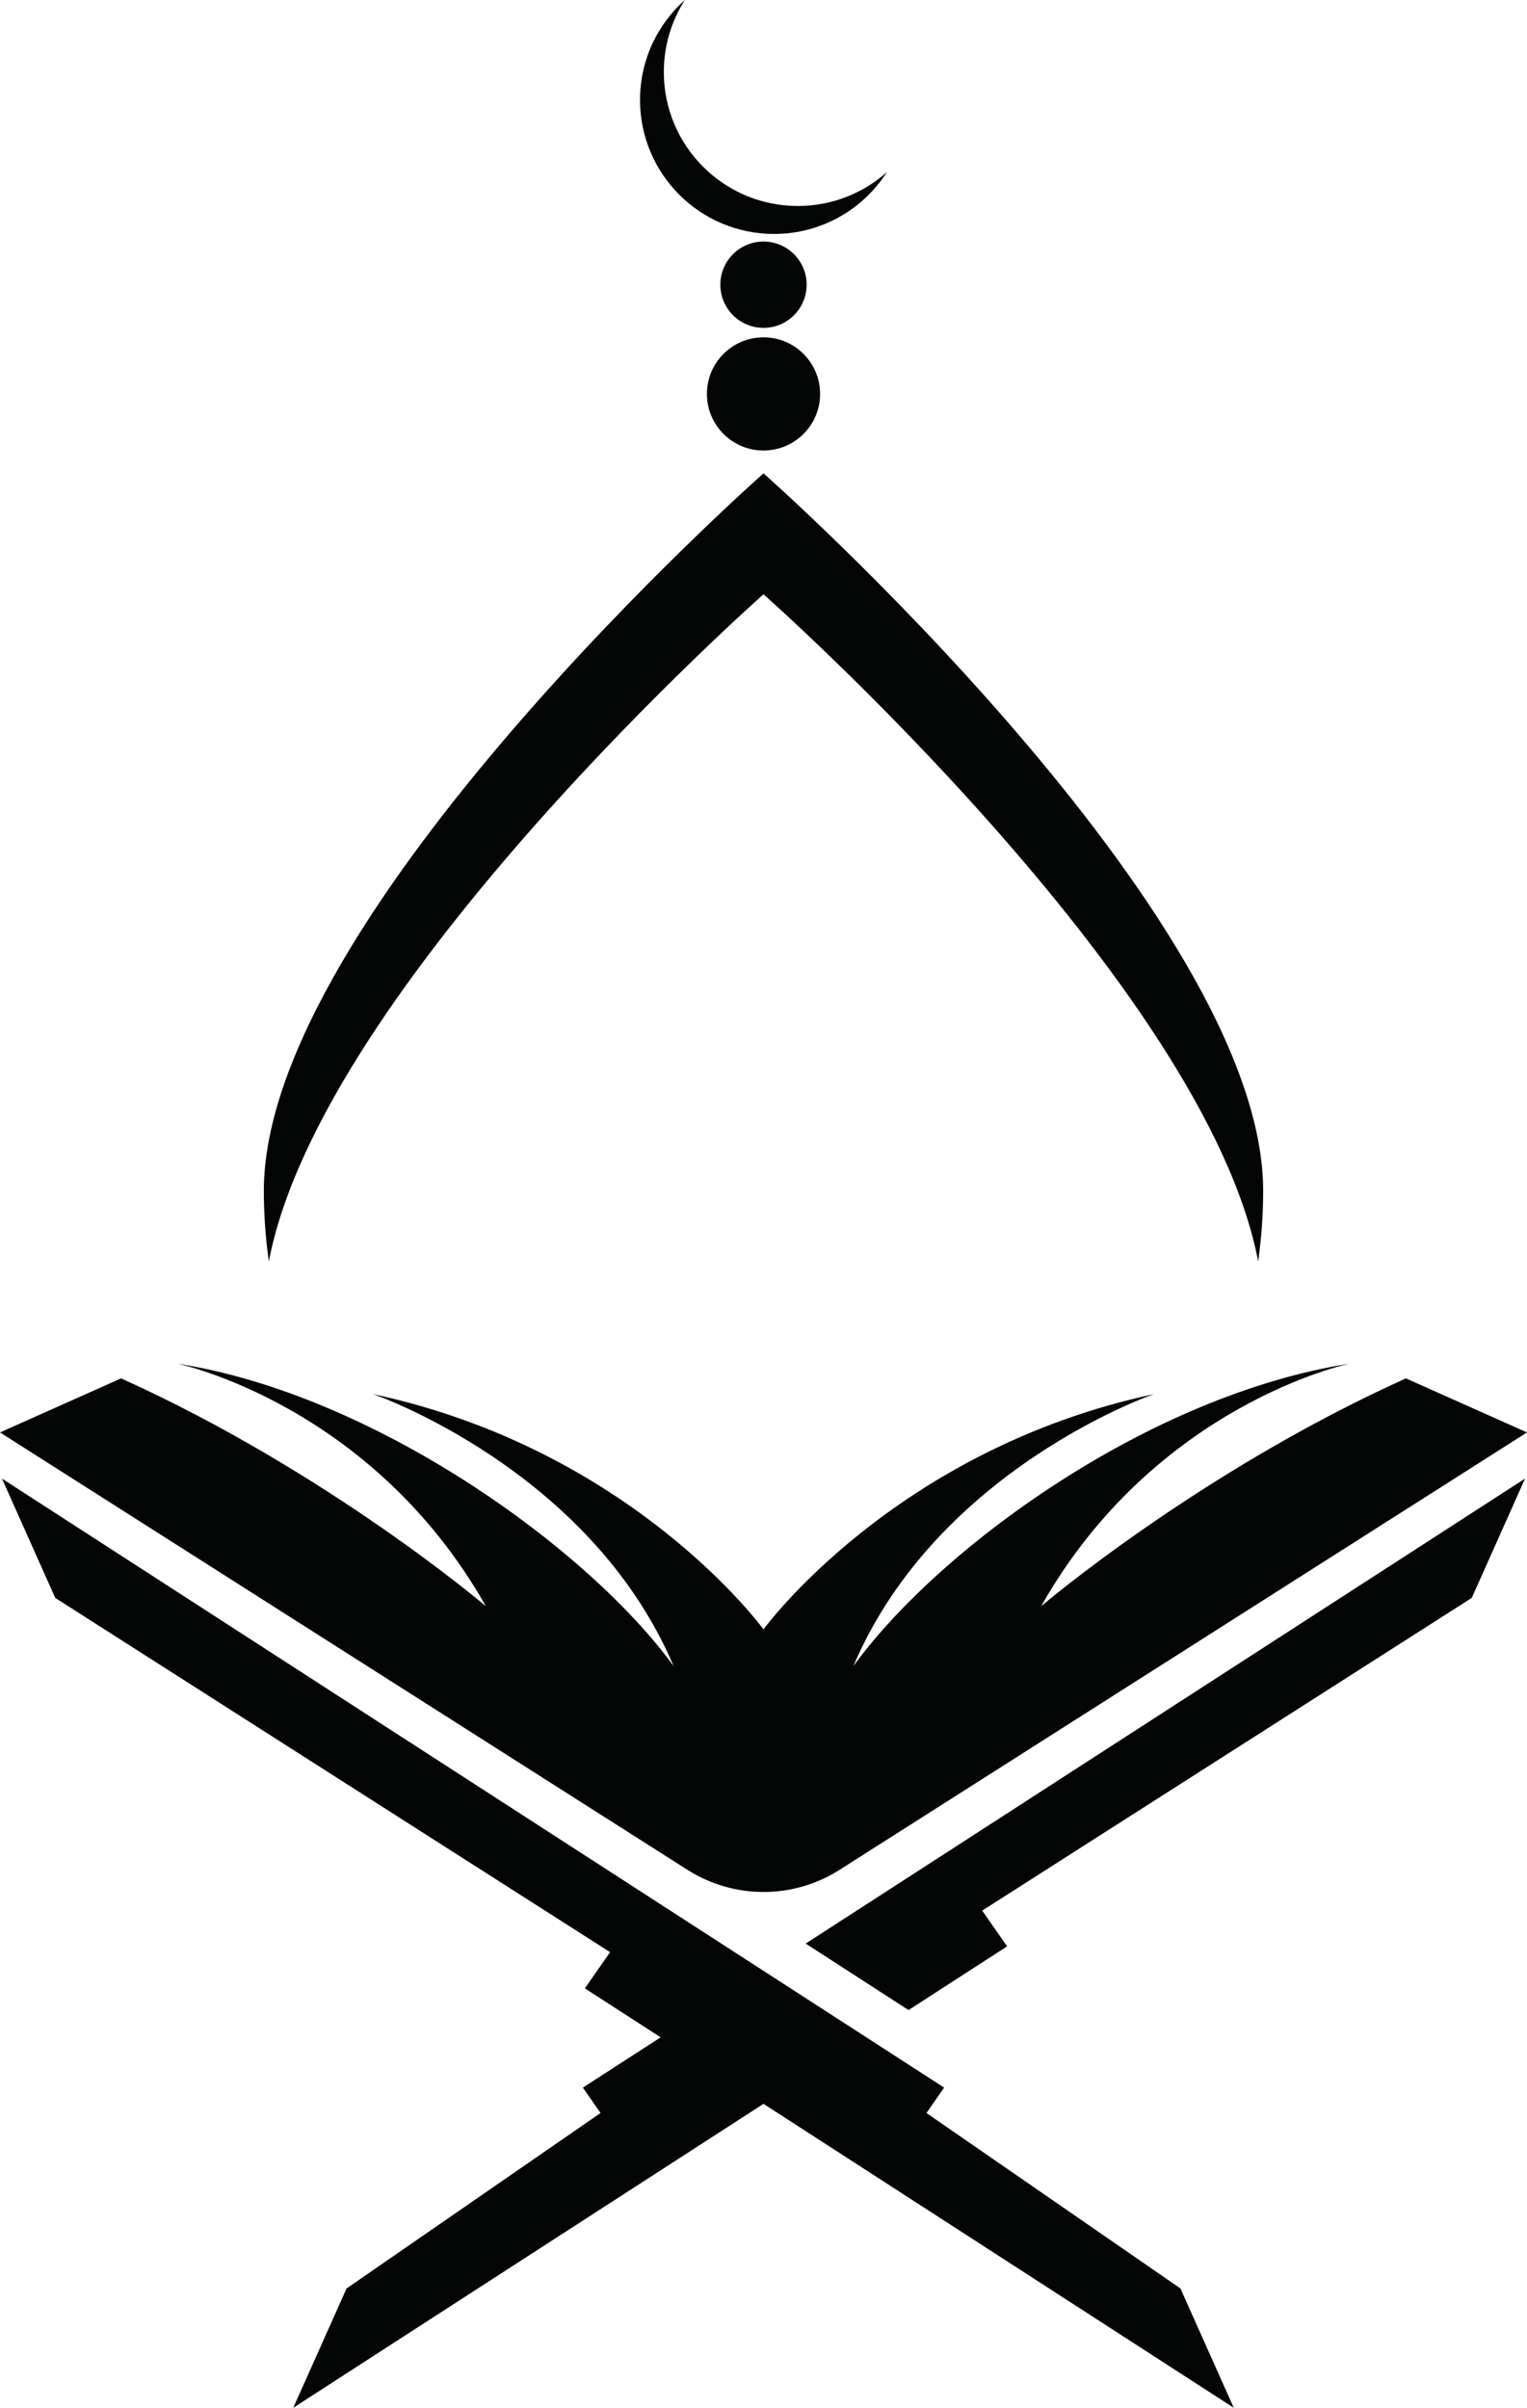
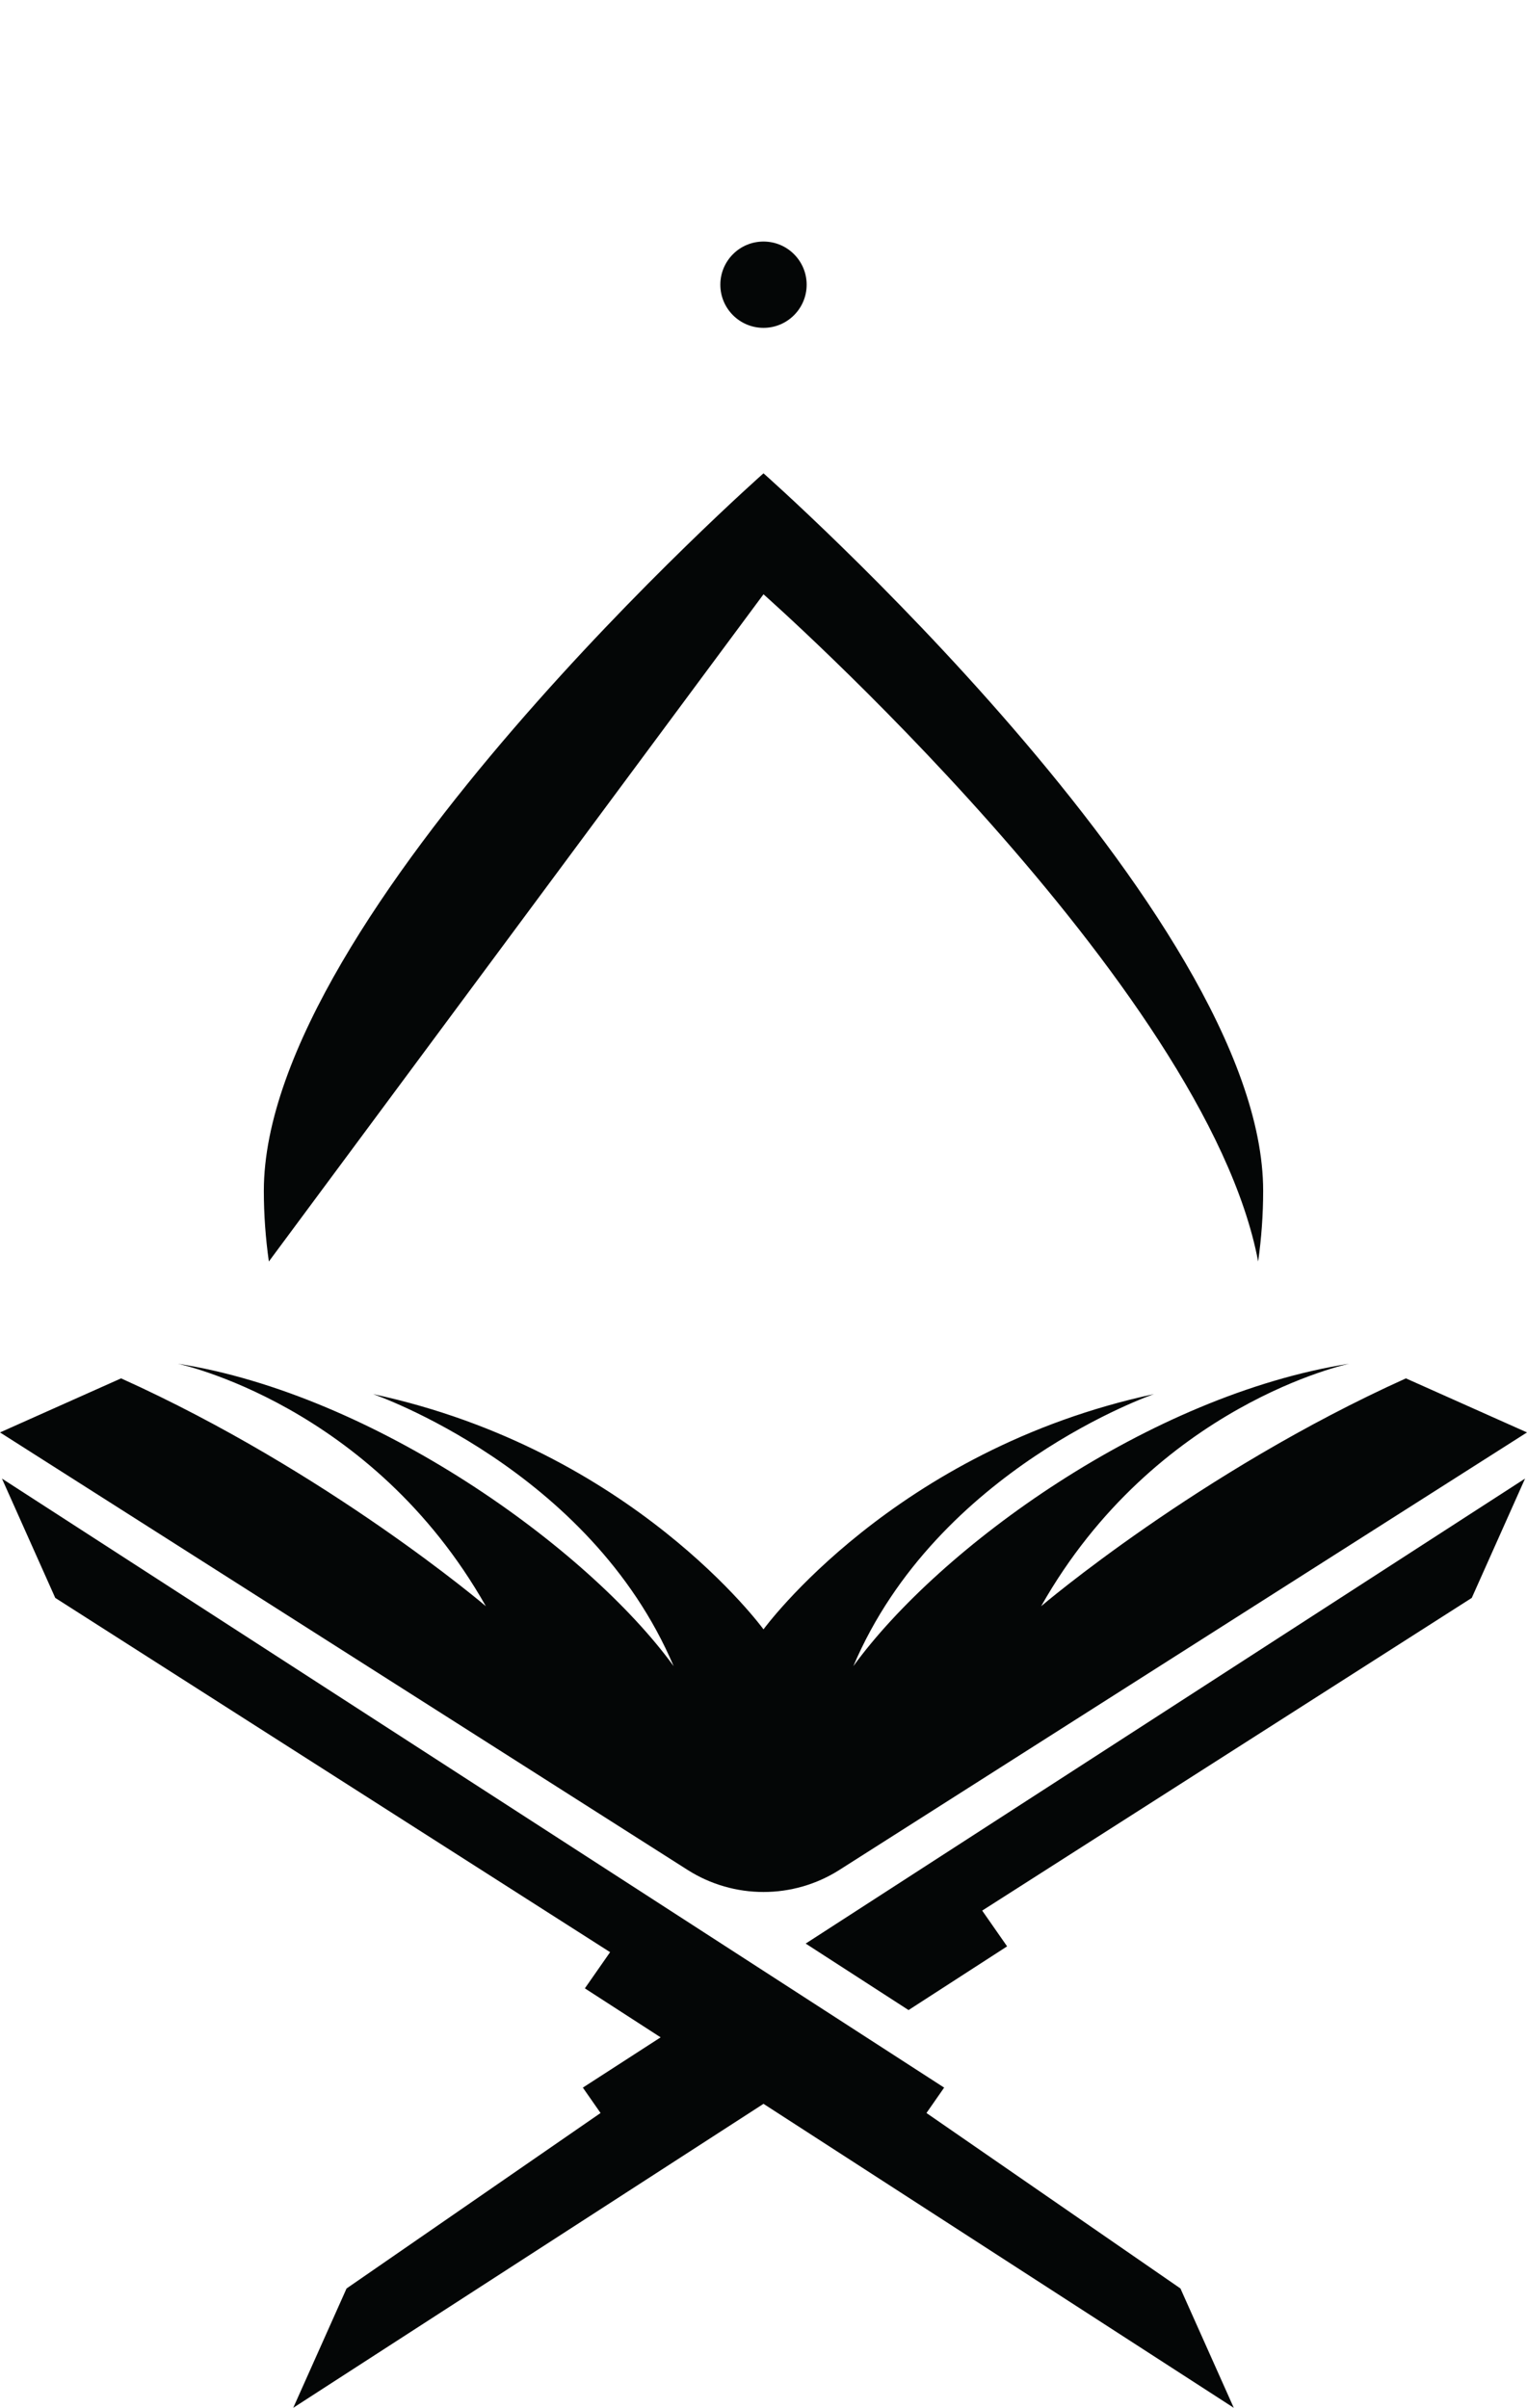
<svg xmlns="http://www.w3.org/2000/svg" fill="#000000" height="1117.9" preserveAspectRatio="xMidYMid meet" version="1" viewBox="645.6 441.1 708.8 1117.9" width="708.8" zoomAndPan="magnify">
  <g fill="#040606" id="change1_1">
    <path d="M 1298.191 1081.012 C 1202.141 1124.359 1128.871 1186.789 1128.871 1186.789 C 1181.941 1092.98 1271.949 1074.199 1271.949 1074.199 C 1179 1088.809 1081.711 1159.512 1041.699 1214.629 C 1080.672 1122.879 1181.262 1088.309 1181.262 1088.309 C 1060.609 1114.16 1000 1197.531 1000 1197.531 C 1000 1197.531 939.387 1114.16 818.738 1088.309 C 818.738 1088.309 919.336 1122.879 958.297 1214.629 C 918.289 1159.512 818.738 1088.309 728.051 1074.199 C 728.051 1074.199 818.062 1092.98 871.129 1186.789 C 871.129 1186.789 797.859 1124.359 701.812 1081.012 L 645.605 1106.109 L 964.742 1309.199 C 986.254 1322.879 1013.75 1322.879 1035.262 1309.199 L 1354.398 1106.109 L 1298.191 1081.012" fill="inherit" />
    <path d="M 1075.641 1422.07 L 1083.852 1410.281 L 646.5 1127.531 L 671.246 1182.93 L 928.793 1347.398 L 917.082 1364.199 L 952.254 1386.941 L 916.148 1410.281 L 924.363 1422.07 L 806.461 1503.531 L 781.715 1558.93 L 1000 1417.809 L 1218.289 1558.93 L 1193.539 1503.531 Z M 1067.328 1374.281 L 1113.078 1344.699 L 1101.512 1328.102 L 1328.762 1182.93 L 1353.5 1127.531 L 1019.578 1343.41 L 1067.328 1374.281" fill="inherit" />
-     <path d="M 1000 717 C 1000 717 1205.449 898.602 1229.602 1026.75 C 1231.121 1016.031 1231.93 1005.07 1231.93 993.93 C 1231.93 865.828 1000 660.84 1000 660.84 C 1000 660.84 768.066 865.828 768.066 993.93 C 768.066 1005.07 768.883 1016.031 770.402 1026.75 C 794.555 898.602 1000 717 1000 717" fill="inherit" />
-     <path d="M 1026.27 623.98 C 1026.27 609.469 1014.512 597.711 1000 597.711 C 985.492 597.711 973.73 609.469 973.73 623.98 C 973.73 638.488 985.492 650.25 1000 650.25 C 1014.512 650.25 1026.27 638.488 1026.27 623.98" fill="inherit" />
+     <path d="M 1000 717 C 1000 717 1205.449 898.602 1229.602 1026.75 C 1231.121 1016.031 1231.93 1005.07 1231.93 993.93 C 1231.93 865.828 1000 660.84 1000 660.84 C 1000 660.84 768.066 865.828 768.066 993.93 C 768.066 1005.07 768.883 1016.031 770.402 1026.75 " fill="inherit" />
    <path d="M 1020.031 573.27 C 1020.031 562.211 1011.059 553.238 1000 553.238 C 988.938 553.238 979.965 562.211 979.965 573.27 C 979.965 584.34 988.938 593.309 1000 593.309 C 1011.059 593.309 1020.031 584.34 1020.031 573.27" fill="inherit" />
-     <path d="M 1015.941 536.73 C 981.59 536.73 953.738 508.879 953.738 474.531 C 953.738 462.211 957.336 450.73 963.516 441.07 C 950.738 452.461 942.684 469.039 942.684 487.512 C 942.684 521.859 970.535 549.711 1004.891 549.711 C 1026.922 549.711 1046.262 538.25 1057.32 520.969 C 1046.32 530.77 1031.828 536.73 1015.941 536.73" fill="inherit" />
  </g>
</svg>